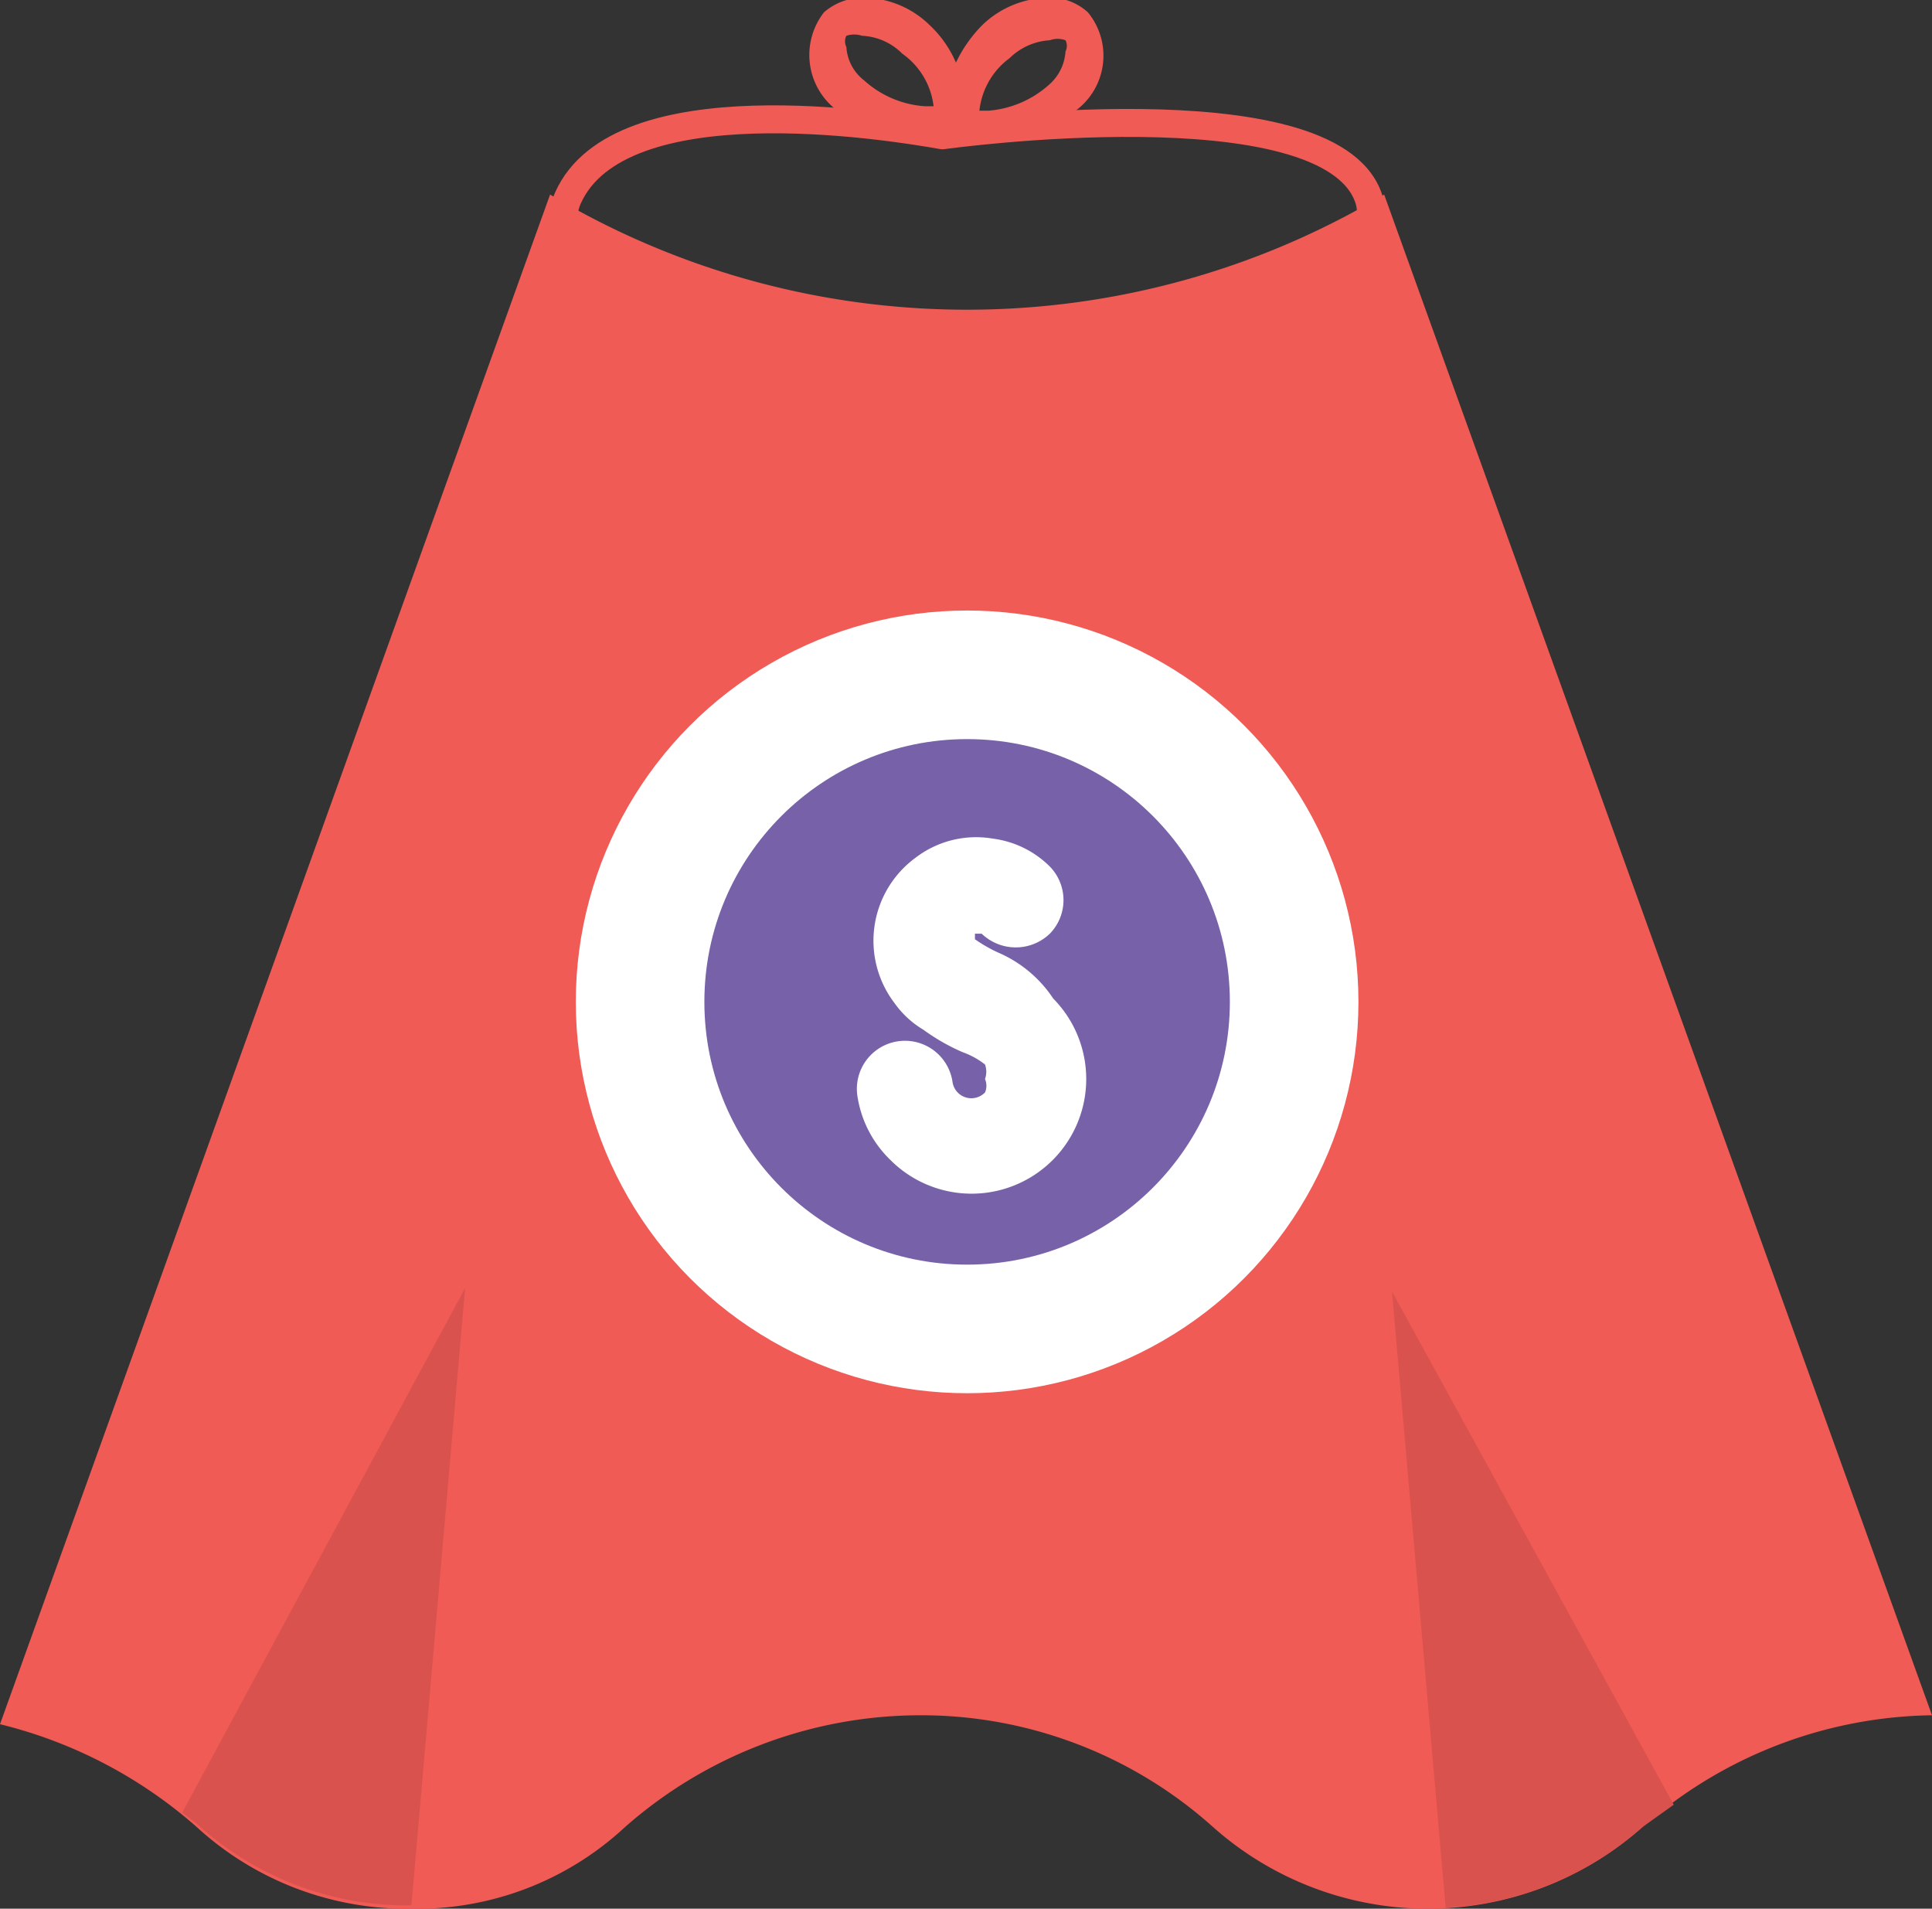
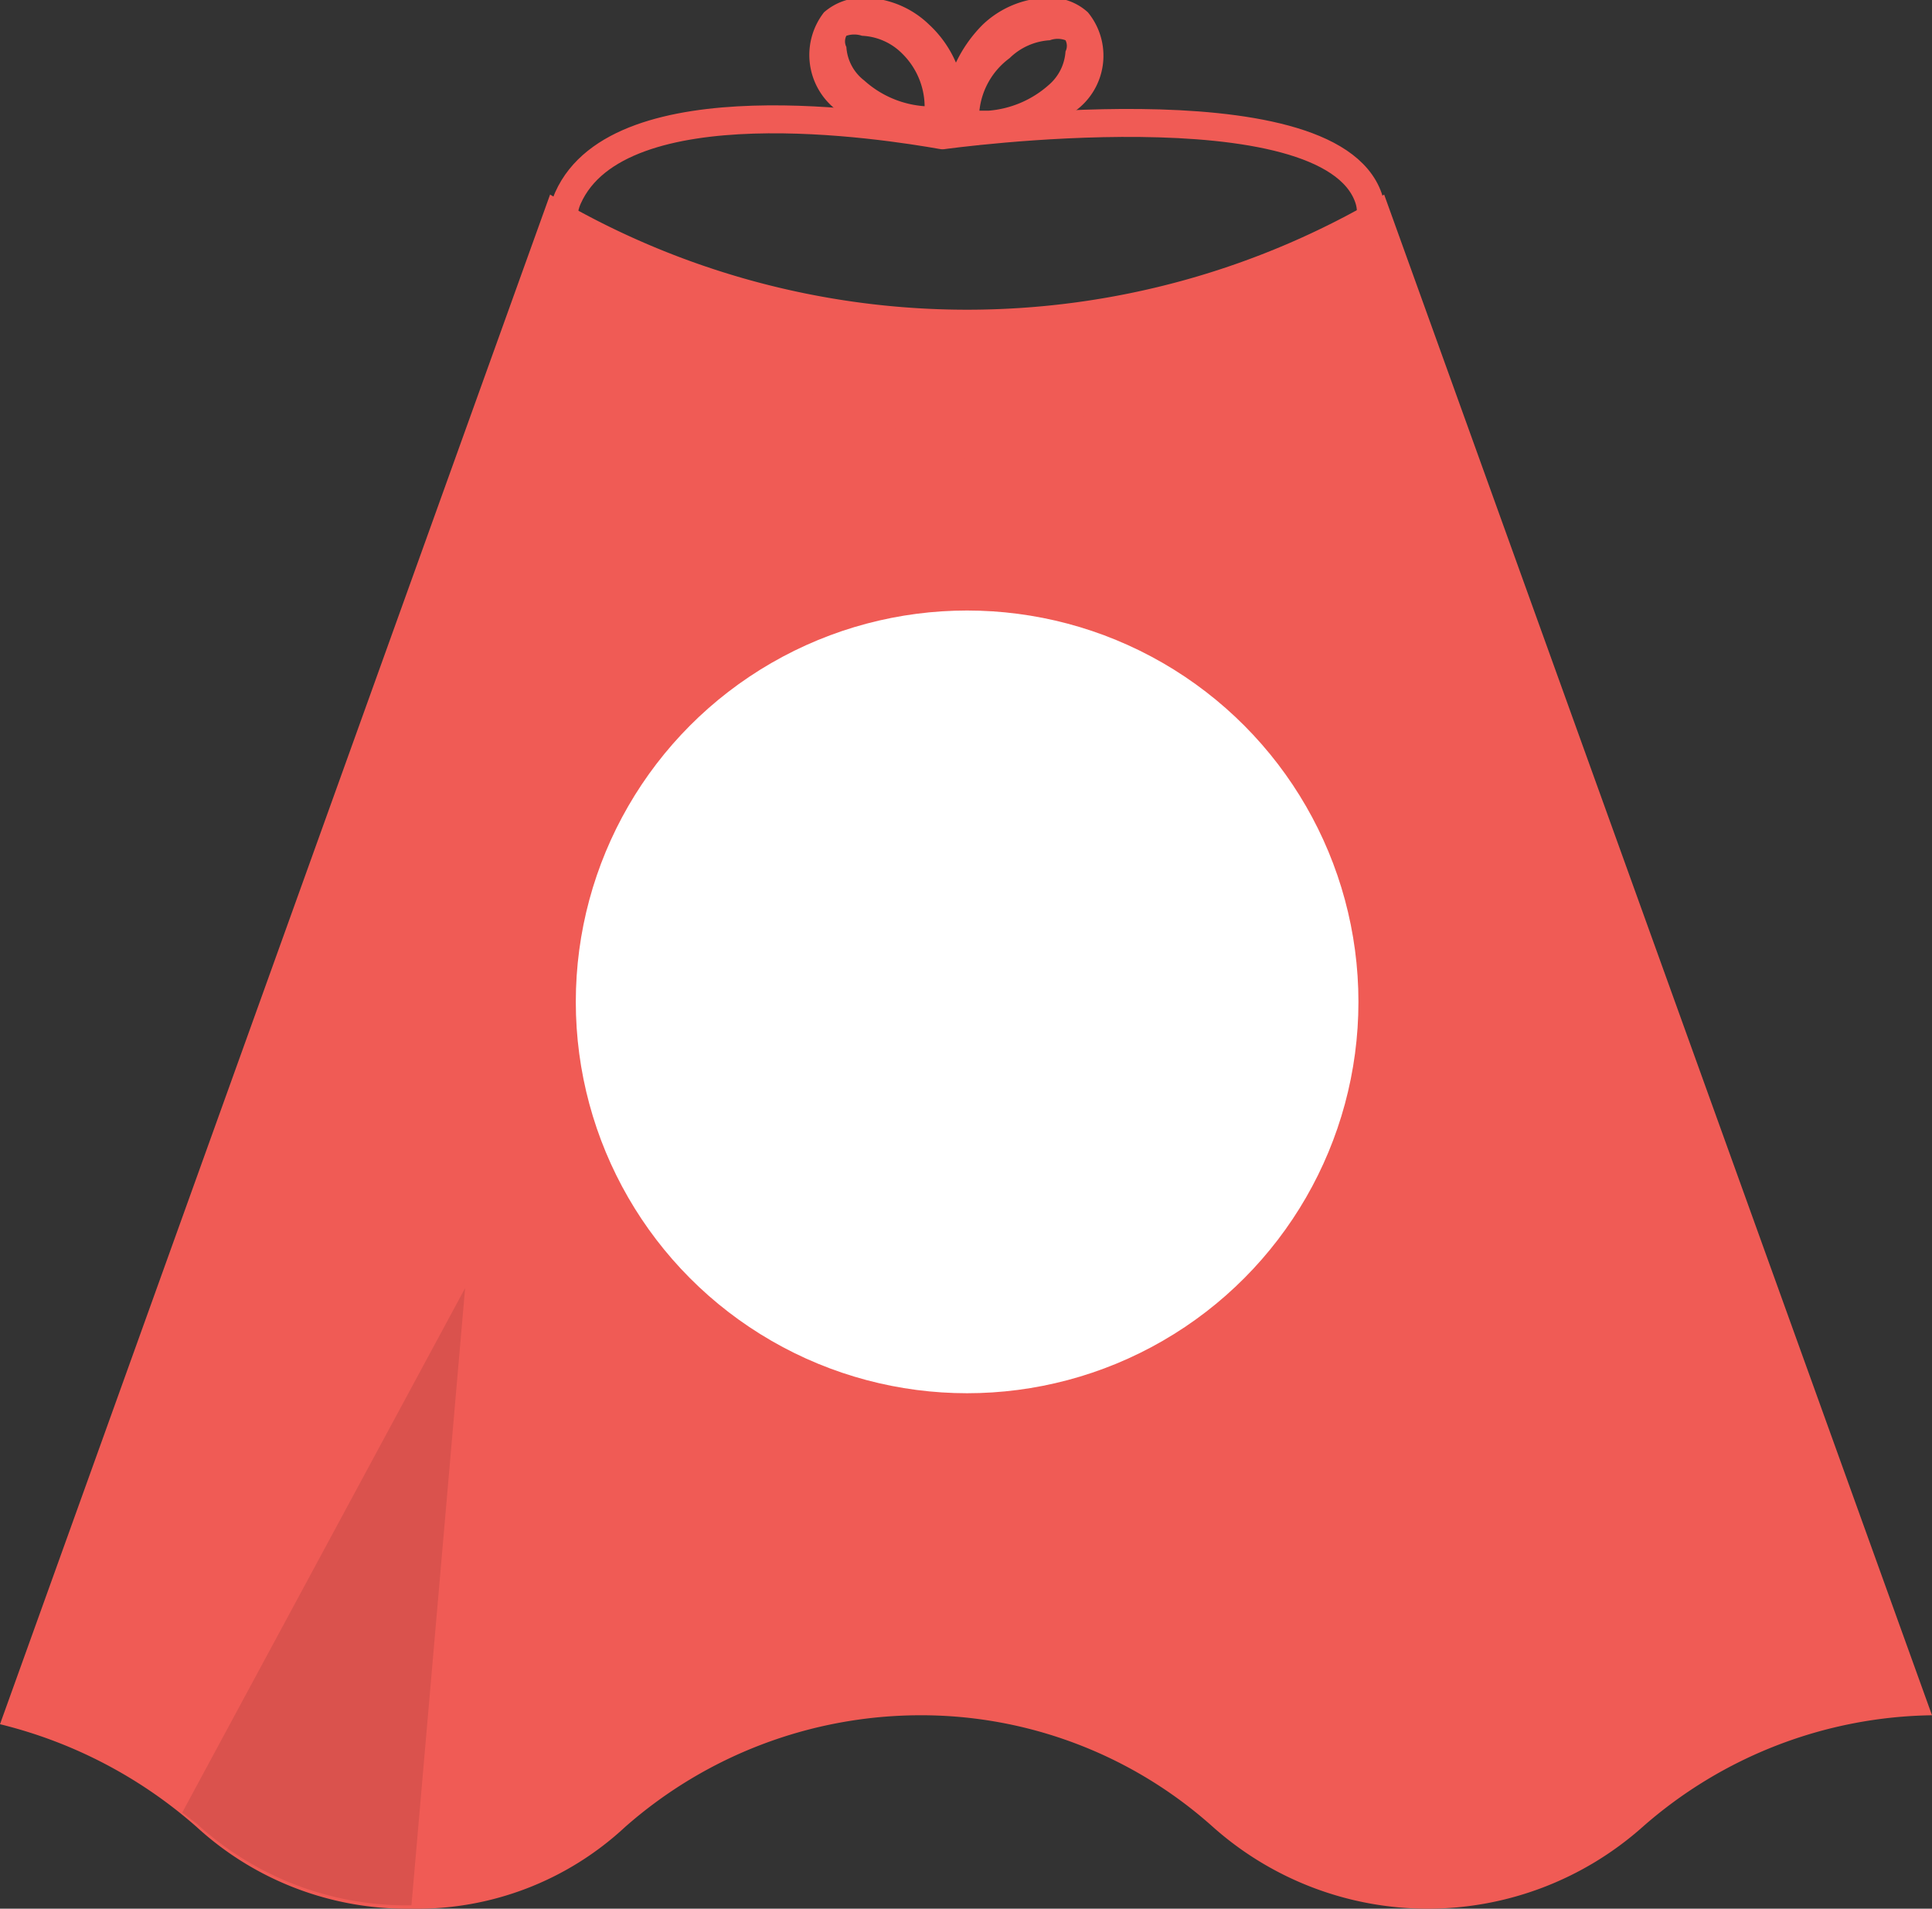
<svg xmlns="http://www.w3.org/2000/svg" id="Layer_1" data-name="Layer 1" viewBox="0 0 17.28 17.07">
  <rect x="0" y="0" width="17.28" height="17.07" fill="#333333" stroke="none" />
  <defs>
    <style>.cls-1,.cls-5{fill:#f05b55;}.cls-2{fill:#fff;}.cls-3{fill:#7761a9;}.cls-4{fill:#da524d;}.cls-5,.cls-6{fill-rule:evenodd;}.cls-6{fill:none;stroke:#f05b55;stroke-linecap:round;stroke-linejoin:round;stroke-width:0.25px;}</style>
  </defs>
  <title>cloak</title>
  <path class="cls-1" d="M519.22,533.13a2.78,2.78,0,0,0,1.92.73,2.73,2.73,0,0,0,1.91-.73,4,4,0,0,1,2.63-1,3.91,3.91,0,0,1,2.63,1,2.89,2.89,0,0,0,3.84,0,4,4,0,0,1,2.59-1l-4.9-13.6a7.27,7.27,0,0,1-7.46,0l-4.92,13.68A4.15,4.15,0,0,1,519.22,533.13Z" transform="translate(-517.46 -516.79)" />
  <circle class="cls-2" cx="8.65" cy="8.96" r="3.5" />
-   <circle class="cls-3" cx="8.65" cy="8.96" r="2.35" />
-   <path class="cls-2" d="M526.39,525.31a1.3,1.3,0,0,1-.21-.12l0,0,0,0,0,0a.06.06,0,0,1,0,0,0,0,0,0,1,0-.05s0,0,.06,0l0,0a.44.44,0,0,0,.61,0,.43.43,0,0,0,0-.6.88.88,0,0,0-.51-.25.89.89,0,0,0-.69.17.92.92,0,0,0-.19,1.3.85.85,0,0,0,.26.24,1.82,1.82,0,0,0,.35.2.71.71,0,0,1,.2.11.19.19,0,0,1,0,.13.15.15,0,0,1,0,.12.17.17,0,0,1-.29-.09.43.43,0,1,0-.85.13,1,1,0,0,0,.29.56,1,1,0,1,0,1.46-1.44A1.12,1.12,0,0,0,526.39,525.31Z" transform="translate(-517.46 -516.79)" />
  <path class="cls-4" d="M519.09,533l.13.1a2.78,2.78,0,0,0,1.92.73h0l.48-5.52Z" transform="translate(-517.46 -516.79)" />
-   <path class="cls-4" d="M532.43,532.93l-2.52-4.59.48,5.51a2.86,2.86,0,0,0,1.76-.72Z" transform="translate(-517.46 -516.79)" />
-   <path class="cls-5" d="M526.19,518.09A.62.62,0,0,1,526,518h0a.27.27,0,0,1-.13.07l-.7-.13a1.25,1.25,0,0,1-.22-.16.62.62,0,0,1-.12-.88.53.53,0,0,1,.36-.13.85.85,0,0,1,.58.24,1,1,0,0,1,.24.34,1.22,1.22,0,0,1,.24-.34.87.87,0,0,1,.58-.24.5.5,0,0,1,.36.13.61.61,0,0,1-.11.88,1.88,1.88,0,0,1-.23.16Zm-.66-.82a.54.54,0,0,0-.36-.16.22.22,0,0,0-.14,0,.11.11,0,0,0,0,.1.41.41,0,0,0,.16.3.9.9,0,0,0,.54.23h.08A.67.67,0,0,0,525.53,517.27Zm.69.51h.08a.92.92,0,0,0,.54-.23.43.43,0,0,0,.15-.3.11.11,0,0,0,0-.1.2.2,0,0,0-.14,0,.56.56,0,0,0-.36.16A.67.67,0,0,0,526.22,517.78Z" transform="translate(-517.46 -516.79)" />
+   <path class="cls-5" d="M526.19,518.09A.62.62,0,0,1,526,518h0a.27.27,0,0,1-.13.07l-.7-.13a1.25,1.25,0,0,1-.22-.16.62.62,0,0,1-.12-.88.53.53,0,0,1,.36-.13.85.85,0,0,1,.58.24,1,1,0,0,1,.24.34,1.22,1.22,0,0,1,.24-.34.87.87,0,0,1,.58-.24.5.5,0,0,1,.36.13.61.61,0,0,1-.11.88,1.88,1.88,0,0,1-.23.16Zm-.66-.82a.54.54,0,0,0-.36-.16.22.22,0,0,0-.14,0,.11.11,0,0,0,0,.1.41.41,0,0,0,.16.3.9.9,0,0,0,.54.23A.67.67,0,0,0,525.53,517.27Zm.69.51h.08a.92.92,0,0,0,.54-.23.43.43,0,0,0,.15-.3.11.11,0,0,0,0-.1.2.2,0,0,0-.14,0,.56.56,0,0,0-.36.16A.67.67,0,0,0,526.22,517.78Z" transform="translate(-517.46 -516.79)" />
  <path class="cls-6" d="M525.89,518s3.45-.48,3.81.56-3.94,2.3-3.94,2.3-3.68-1.27-3.22-2.3S525.38,517.91,525.89,518Z" transform="translate(-517.46 -516.79)" />
</svg>